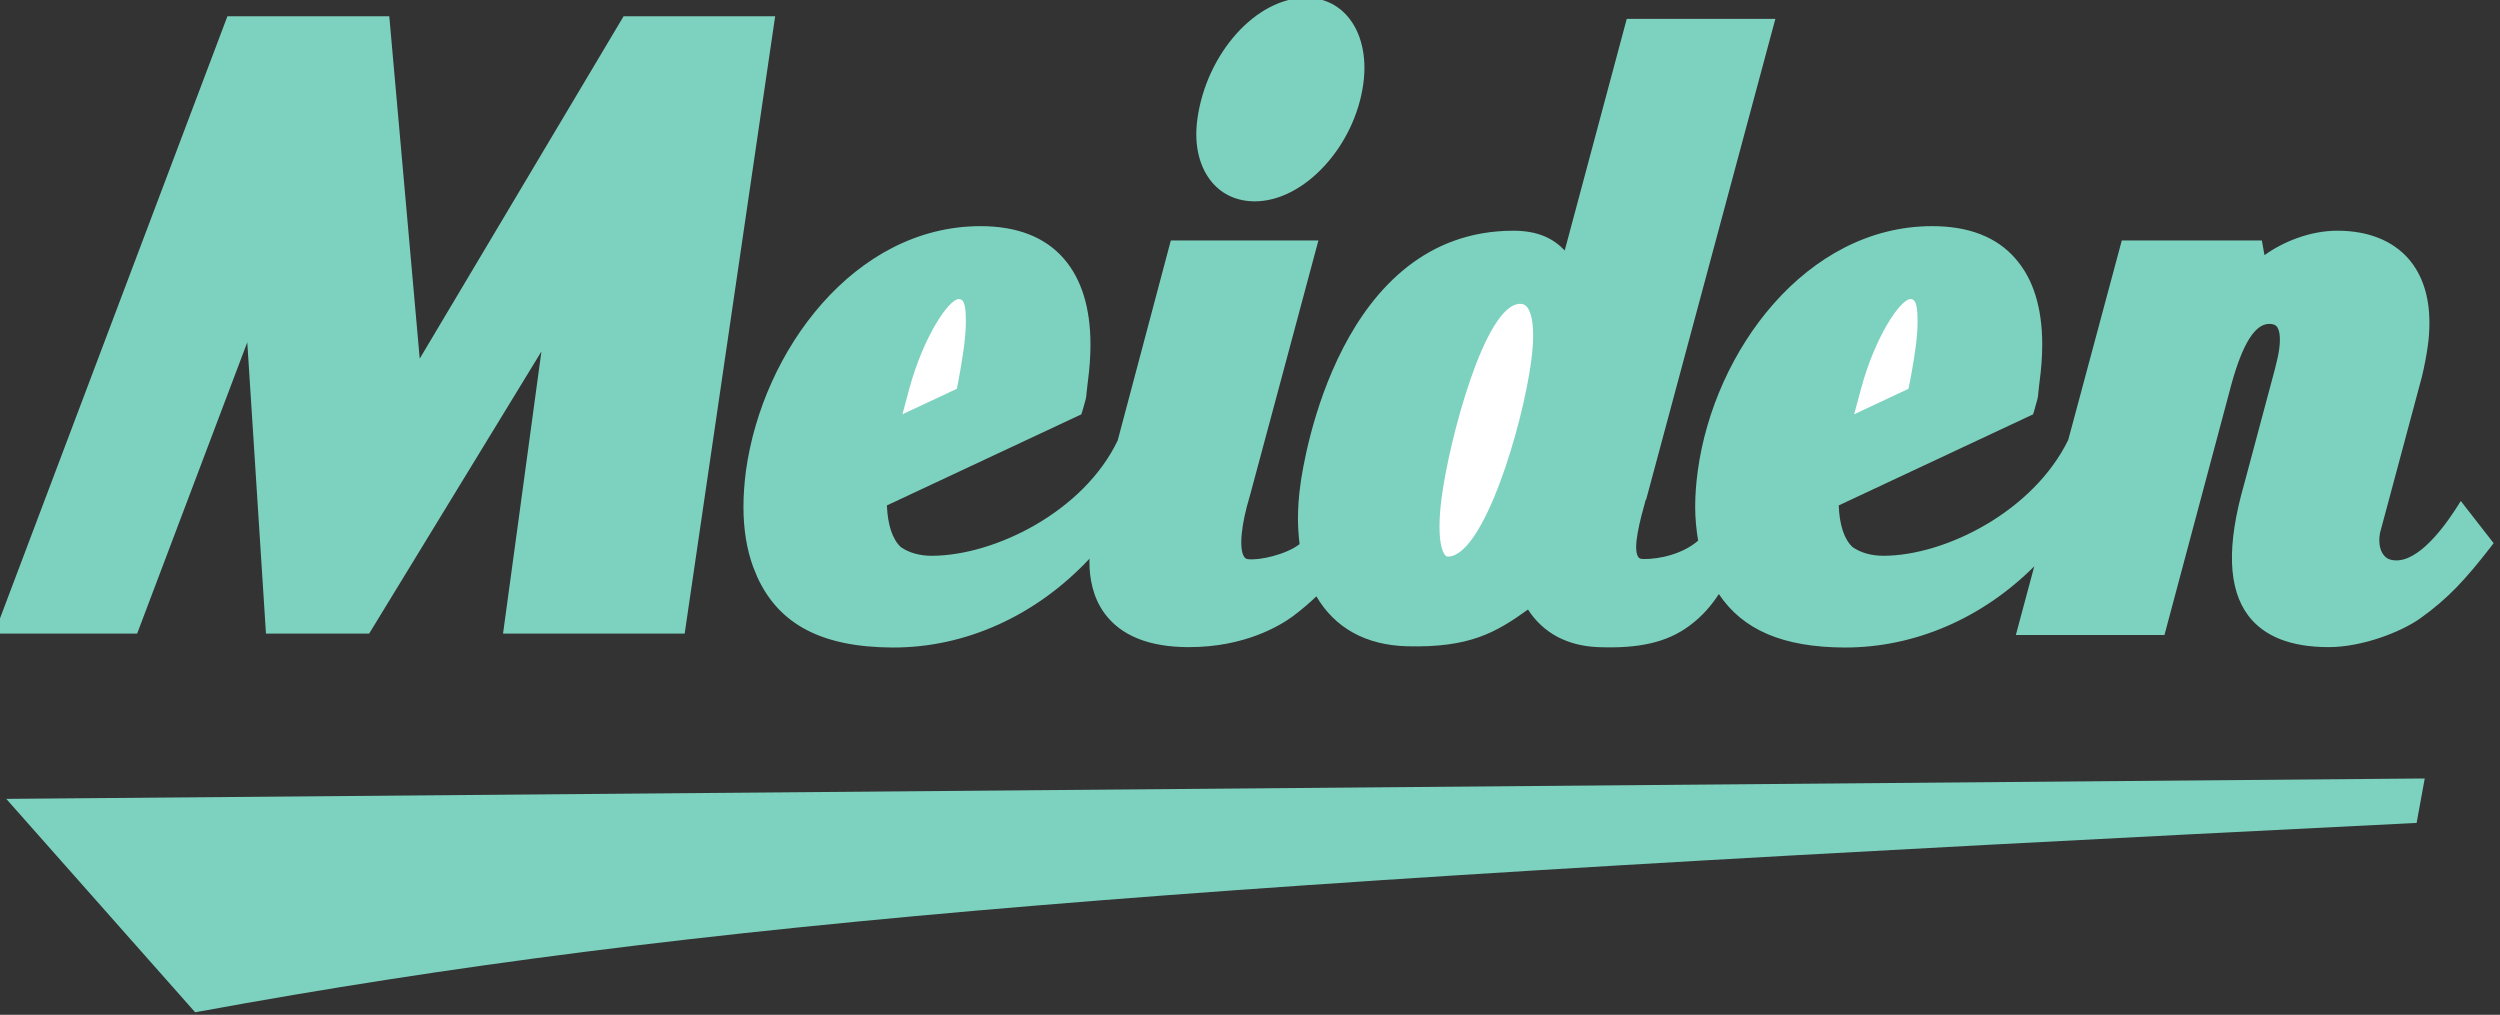
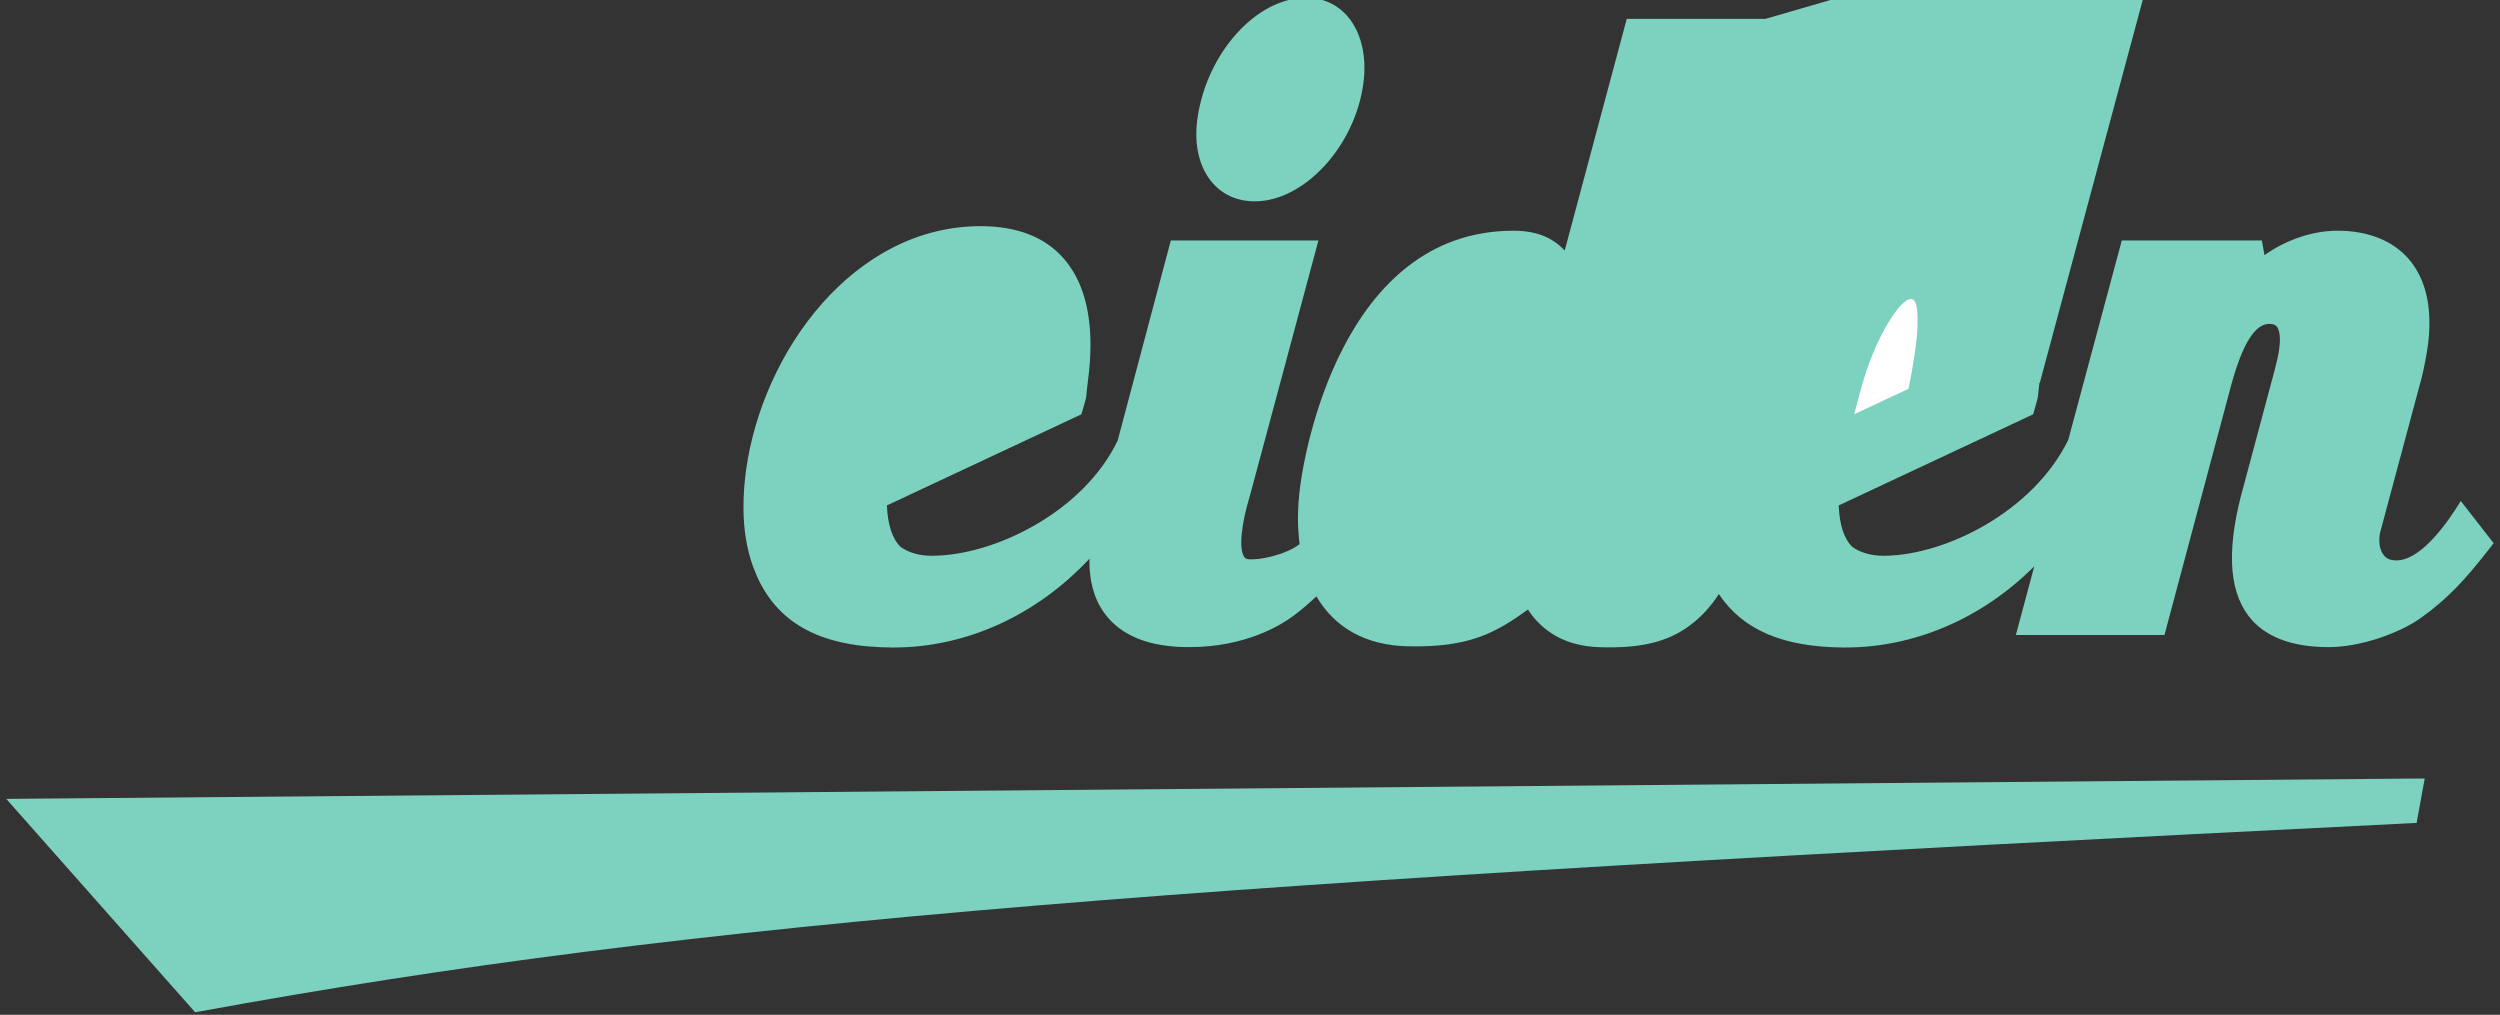
<svg xmlns="http://www.w3.org/2000/svg" version="1.1" id="svg1" width="136.396" height="55.365" viewBox="0 0 136.396 55.365">
  <rect x="0" y="0" width="136.396" height="55.365" fill="#333333" stroke="none" />
  <defs id="defs1">
    <clipPath clipPathUnits="userSpaceOnUse" id="clipPath1880">
      <path d="M 0,0 H 1684 V 1191 H 0 Z" id="path1880" />
    </clipPath>
    <clipPath clipPathUnits="userSpaceOnUse" id="clipPath1881">
      <path d="M 0,0 H 1684 V 1191 H 0 Z" id="path1881" />
    </clipPath>
    <clipPath clipPathUnits="userSpaceOnUse" id="clipPath1882">
      <path d="M 0,0 H 1684 V 1191 H 0 Z" id="path1882" />
    </clipPath>
    <clipPath clipPathUnits="userSpaceOnUse" id="clipPath1883">
-       <path d="M 0,0 H 1684 V 1191 H 0 Z" id="path1883" />
-     </clipPath>
+       </clipPath>
    <clipPath clipPathUnits="userSpaceOnUse" id="clipPath1884">
      <path d="M 0,0 H 1684 V 1191 H 0 Z" id="path1884" />
    </clipPath>
    <clipPath clipPathUnits="userSpaceOnUse" id="clipPath1885">
      <path d="M 0,0 H 1684 V 1191 H 0 Z" id="path1885" />
    </clipPath>
    <clipPath clipPathUnits="userSpaceOnUse" id="clipPath1886">
      <path d="M 0,0 H 1684 V 1191 H 0 Z" id="path1886" />
    </clipPath>
  </defs>
  <g id="g1" transform="translate(-1253.099,-489.156)">
    <g id="g2161">
-       <path d="m 1012.32,367.73 h -5.679 c 0,0 -2.262,8.442 -2.539,9.481 -0.438,-0.461 -1.051,-0.809 -2.098,-0.809 -7.098,0 -8.578,9.321 -8.719,10.383 -0.07,0.488 -0.101,0.961 -0.101,1.414 0,0.356 0.027,0.699 0.066,1.031 -0.547,0.426 -1.652,0.676 -2.121,0.614 -0.067,-0.008 -0.109,-0.039 -0.152,-0.102 -0.215,-0.34 -0.118,-1.316 0.238,-2.488 0.008,-0.012 2.805,-10.453 2.805,-10.453 h -6.04 c 0,0 -2.152,8.101 -2.175,8.187 -1.391,2.91 -5.028,4.711 -7.602,4.719 -0.504,0 -0.933,-0.121 -1.273,-0.355 -0.348,-0.325 -0.539,-0.918 -0.571,-1.707 0.364,-0.168 7.957,-3.727 7.957,-3.727 l 0.043,-0.133 c 0.153,-0.527 0.161,-0.551 0.172,-0.746 l 0.047,-0.414 c 0.074,-0.551 0.113,-1.07 0.113,-1.555 0,-1.511 -0.367,-2.695 -1.093,-3.527 -0.766,-0.883 -1.914,-1.328 -3.41,-1.328 -5.153,0 -8.922,5.094 -9.598,10.015 -0.067,0.516 -0.102,1.008 -0.102,1.477 0,0.91 0.133,1.731 0.395,2.449 l 0.172,0.422 c 0.894,1.949 2.656,2.871 5.543,2.883 2.996,0.008 5.879,-1.313 8.054,-3.637 0,0.043 -0.004,0.082 -0.004,0.129 0,0.664 0.137,1.457 0.622,2.113 0.671,0.914 1.828,1.379 3.445,1.379 2.297,0.004 3.746,-0.886 4.262,-1.265 0.367,-0.274 0.675,-0.543 0.961,-0.813 0.753,1.289 2.019,1.996 3.703,2.043 2.562,0.067 3.636,-0.555 4.957,-1.504 0.617,0.957 1.601,1.489 2.871,1.539 1.676,0.067 2.824,-0.199 3.726,-0.867 0.567,-0.414 0.942,-0.887 1.215,-1.305 0.985,1.473 2.629,2.176 5.141,2.188 2.859,0.008 5.633,-1.188 7.769,-3.324 -0.289,1.082 -0.754,2.812 -0.754,2.812 h 6.082 l 2.747,-10.285 c 0.457,-1.648 0.964,-2.449 1.543,-2.449 0.187,0 0.265,0.058 0.304,0.105 0.074,0.086 0.184,0.321 0.102,0.93 -0.032,0.23 -0.09,0.492 -0.176,0.82 0,0.004 -1.266,4.731 -1.266,4.731 -0.711,2.496 -0.652,4.25 0.18,5.359 0.648,0.852 1.75,1.285 3.285,1.285 1.363,0 2.953,-0.609 3.758,-1.183 1.145,-0.817 1.859,-1.61 2.848,-2.879 l 0.148,-0.192 -1.344,-1.726 -0.234,0.367 c -0.578,0.883 -1.691,2.328 -2.68,2.023 -0.218,-0.07 -0.422,-0.339 -0.422,-0.781 0,-0.09 0.01,-0.191 0.028,-0.297 0.011,-0.039 1.715,-6.394 1.715,-6.394 0.101,-0.422 0.187,-0.871 0.238,-1.235 0.051,-0.343 0.07,-0.671 0.07,-0.98 0,-1.086 -0.289,-1.961 -0.855,-2.617 -0.657,-0.75 -1.664,-1.149 -2.91,-1.149 -1.141,0 -2.239,0.465 -2.985,1 -0.031,-0.168 -0.109,-0.601 -0.109,-0.601 h -5.731 c 0,0 -2.183,8.125 -2.191,8.16 -1.422,2.922 -5.023,4.738 -7.555,4.746 -0.504,0 -0.933,-0.121 -1.273,-0.355 -0.348,-0.325 -0.539,-0.918 -0.567,-1.707 0.36,-0.168 7.954,-3.727 7.954,-3.727 l 0.042,-0.133 c 0.149,-0.527 0.161,-0.551 0.172,-0.746 l 0.047,-0.414 c 0.074,-0.551 0.114,-1.07 0.114,-1.555 0,-1.511 -0.364,-2.695 -1.098,-3.527 -0.762,-0.883 -1.91,-1.328 -3.406,-1.328 -5.149,0 -8.926,5.094 -9.594,10.015 -0.07,0.512 -0.106,1 -0.106,1.469 0,0.489 0.047,0.949 0.121,1.387 -0.605,0.531 -1.55,0.766 -2.257,0.754 -0.133,-0.004 -0.168,-0.051 -0.188,-0.074 -0.258,-0.344 0.09,-1.594 0.297,-2.344 l 0.02,-0.016 5.289,-19.676 z" style="fill:#7dd2bf;fill-opacity:1;fill-rule:nonzero;stroke:none" transform="scale(1.333)" clip-path="url(#clipPath1880)" id="path2104" />
-       <path d="m 977.273,382.879 c 0,0 -0.144,0.547 -0.277,1.035 0.707,-0.332 2.027,-0.949 2.227,-1.043 0.101,-0.5 0.218,-1.183 0.285,-1.683 0.058,-0.426 0.082,-0.778 0.082,-1.059 0,-0.512 -0.028,-0.93 -0.281,-0.93 -0.418,-0.004 -1.457,1.547 -2.036,3.68" style="fill:#ffffff;fill-opacity:1;fill-rule:nonzero;stroke:none" transform="scale(1.333)" clip-path="url(#clipPath1881)" id="path2105" />
+       <path d="m 1012.32,367.73 h -5.679 c 0,0 -2.262,8.442 -2.539,9.481 -0.438,-0.461 -1.051,-0.809 -2.098,-0.809 -7.098,0 -8.578,9.321 -8.719,10.383 -0.07,0.488 -0.101,0.961 -0.101,1.414 0,0.356 0.027,0.699 0.066,1.031 -0.547,0.426 -1.652,0.676 -2.121,0.614 -0.067,-0.008 -0.109,-0.039 -0.152,-0.102 -0.215,-0.34 -0.118,-1.316 0.238,-2.488 0.008,-0.012 2.805,-10.453 2.805,-10.453 h -6.04 c 0,0 -2.152,8.101 -2.175,8.187 -1.391,2.91 -5.028,4.711 -7.602,4.719 -0.504,0 -0.933,-0.121 -1.273,-0.355 -0.348,-0.325 -0.539,-0.918 -0.571,-1.707 0.364,-0.168 7.957,-3.727 7.957,-3.727 l 0.043,-0.133 c 0.153,-0.527 0.161,-0.551 0.172,-0.746 l 0.047,-0.414 c 0.074,-0.551 0.113,-1.07 0.113,-1.555 0,-1.511 -0.367,-2.695 -1.093,-3.527 -0.766,-0.883 -1.914,-1.328 -3.41,-1.328 -5.153,0 -8.922,5.094 -9.598,10.015 -0.067,0.516 -0.102,1.008 -0.102,1.477 0,0.91 0.133,1.731 0.395,2.449 l 0.172,0.422 c 0.894,1.949 2.656,2.871 5.543,2.883 2.996,0.008 5.879,-1.313 8.054,-3.637 0,0.043 -0.004,0.082 -0.004,0.129 0,0.664 0.137,1.457 0.622,2.113 0.671,0.914 1.828,1.379 3.445,1.379 2.297,0.004 3.746,-0.886 4.262,-1.265 0.367,-0.274 0.675,-0.543 0.961,-0.813 0.753,1.289 2.019,1.996 3.703,2.043 2.562,0.067 3.636,-0.555 4.957,-1.504 0.617,0.957 1.601,1.489 2.871,1.539 1.676,0.067 2.824,-0.199 3.726,-0.867 0.567,-0.414 0.942,-0.887 1.215,-1.305 0.985,1.473 2.629,2.176 5.141,2.188 2.859,0.008 5.633,-1.188 7.769,-3.324 -0.289,1.082 -0.754,2.812 -0.754,2.812 h 6.082 l 2.747,-10.285 c 0.457,-1.648 0.964,-2.449 1.543,-2.449 0.187,0 0.265,0.058 0.304,0.105 0.074,0.086 0.184,0.321 0.102,0.93 -0.032,0.23 -0.09,0.492 -0.176,0.82 0,0.004 -1.266,4.731 -1.266,4.731 -0.711,2.496 -0.652,4.25 0.18,5.359 0.648,0.852 1.75,1.285 3.285,1.285 1.363,0 2.953,-0.609 3.758,-1.183 1.145,-0.817 1.859,-1.61 2.848,-2.879 l 0.148,-0.192 -1.344,-1.726 -0.234,0.367 c -0.578,0.883 -1.691,2.328 -2.68,2.023 -0.218,-0.07 -0.422,-0.339 -0.422,-0.781 0,-0.09 0.01,-0.191 0.028,-0.297 0.011,-0.039 1.715,-6.394 1.715,-6.394 0.101,-0.422 0.187,-0.871 0.238,-1.235 0.051,-0.343 0.07,-0.671 0.07,-0.98 0,-1.086 -0.289,-1.961 -0.855,-2.617 -0.657,-0.75 -1.664,-1.149 -2.91,-1.149 -1.141,0 -2.239,0.465 -2.985,1 -0.031,-0.168 -0.109,-0.601 -0.109,-0.601 h -5.731 c 0,0 -2.183,8.125 -2.191,8.16 -1.422,2.922 -5.023,4.738 -7.555,4.746 -0.504,0 -0.933,-0.121 -1.273,-0.355 -0.348,-0.325 -0.539,-0.918 -0.567,-1.707 0.36,-0.168 7.954,-3.727 7.954,-3.727 l 0.042,-0.133 c 0.149,-0.527 0.161,-0.551 0.172,-0.746 l 0.047,-0.414 l 0.02,-0.016 5.289,-19.676 z" style="fill:#7dd2bf;fill-opacity:1;fill-rule:nonzero;stroke:none" transform="scale(1.333)" clip-path="url(#clipPath1880)" id="path2104" />
      <path d="m 1016.227,382.879 c 0,0 -0.145,0.547 -0.278,1.035 0.707,-0.332 2.024,-0.949 2.223,-1.043 0.105,-0.5 0.223,-1.183 0.289,-1.683 0.059,-0.426 0.082,-0.778 0.082,-1.059 0,-0.512 -0.031,-0.93 -0.281,-0.93 -0.422,-0.004 -1.461,1.547 -2.035,3.68" style="fill:#ffffff;fill-opacity:1;fill-rule:nonzero;stroke:none" transform="scale(1.333)" clip-path="url(#clipPath1882)" id="path2106" />
      <path d="m 971.121,367.625 h -5.539 c 0,0 -7.477,12.555 -8.344,14.012 -0.148,-1.653 -1.246,-14.012 -1.246,-14.012 h -6.625 l -9.543,25.266 h 5.848 c 0,0 3.695,-9.774 4.508,-11.922 0.144,2.258 0.765,11.922 0.765,11.922 h 4.223 c 0,0 5.809,-9.508 7.051,-11.547 -0.305,2.281 -1.571,11.547 -1.571,11.547 h 7.434 l 3.703,-25.266 z" style="fill:#7dd2bf;fill-opacity:1;fill-rule:nonzero;stroke:none" transform="scale(1.333)" clip-path="url(#clipPath1883)" id="path2107" />
      <path d="m 989.066,371.836 c -0.144,1.059 0.079,1.98 0.618,2.605 0.433,0.5 1.035,0.758 1.734,0.758 2.016,0 4.094,-2.25 4.441,-4.816 0.153,-1.11 -0.086,-2.113 -0.652,-2.762 -0.43,-0.496 -1.016,-0.754 -1.687,-0.754 -2.047,0 -4.086,2.278 -4.454,4.969" style="fill:#7dd2bf;fill-opacity:1;fill-rule:nonzero;stroke:none" transform="scale(1.333)" clip-path="url(#clipPath1884)" id="path2108" />
-       <path d="m 999.066,387.309 c -0.062,0.476 -0.089,0.879 -0.089,1.207 0,0.648 0.105,1.019 0.23,1.164 0.043,0.047 0.074,0.058 0.113,0.058 1.446,0 3.051,-5.277 3.414,-8.031 0.204,-1.559 -0.058,-2.055 -0.183,-2.191 -0.071,-0.086 -0.156,-0.121 -0.274,-0.121 -1.433,0 -2.898,5.546 -3.211,7.914" style="fill:#ffffff;fill-opacity:1;fill-rule:nonzero;stroke:none" transform="scale(1.333)" clip-path="url(#clipPath1885)" id="path2109" />
      <path d="m 1038.93,398.824 -98.614,0.832 7.731,8.735 0.172,-0.032 c 20.535,-3.765 40.605,-5.23 90.508,-7.707 l 0.242,-0.011 0.332,-1.817 z" style="fill:#7dd2bf;fill-opacity:1;fill-rule:nonzero;stroke:none" transform="scale(1.333)" clip-path="url(#clipPath1886)" id="path2110" />
    </g>
  </g>
</svg>